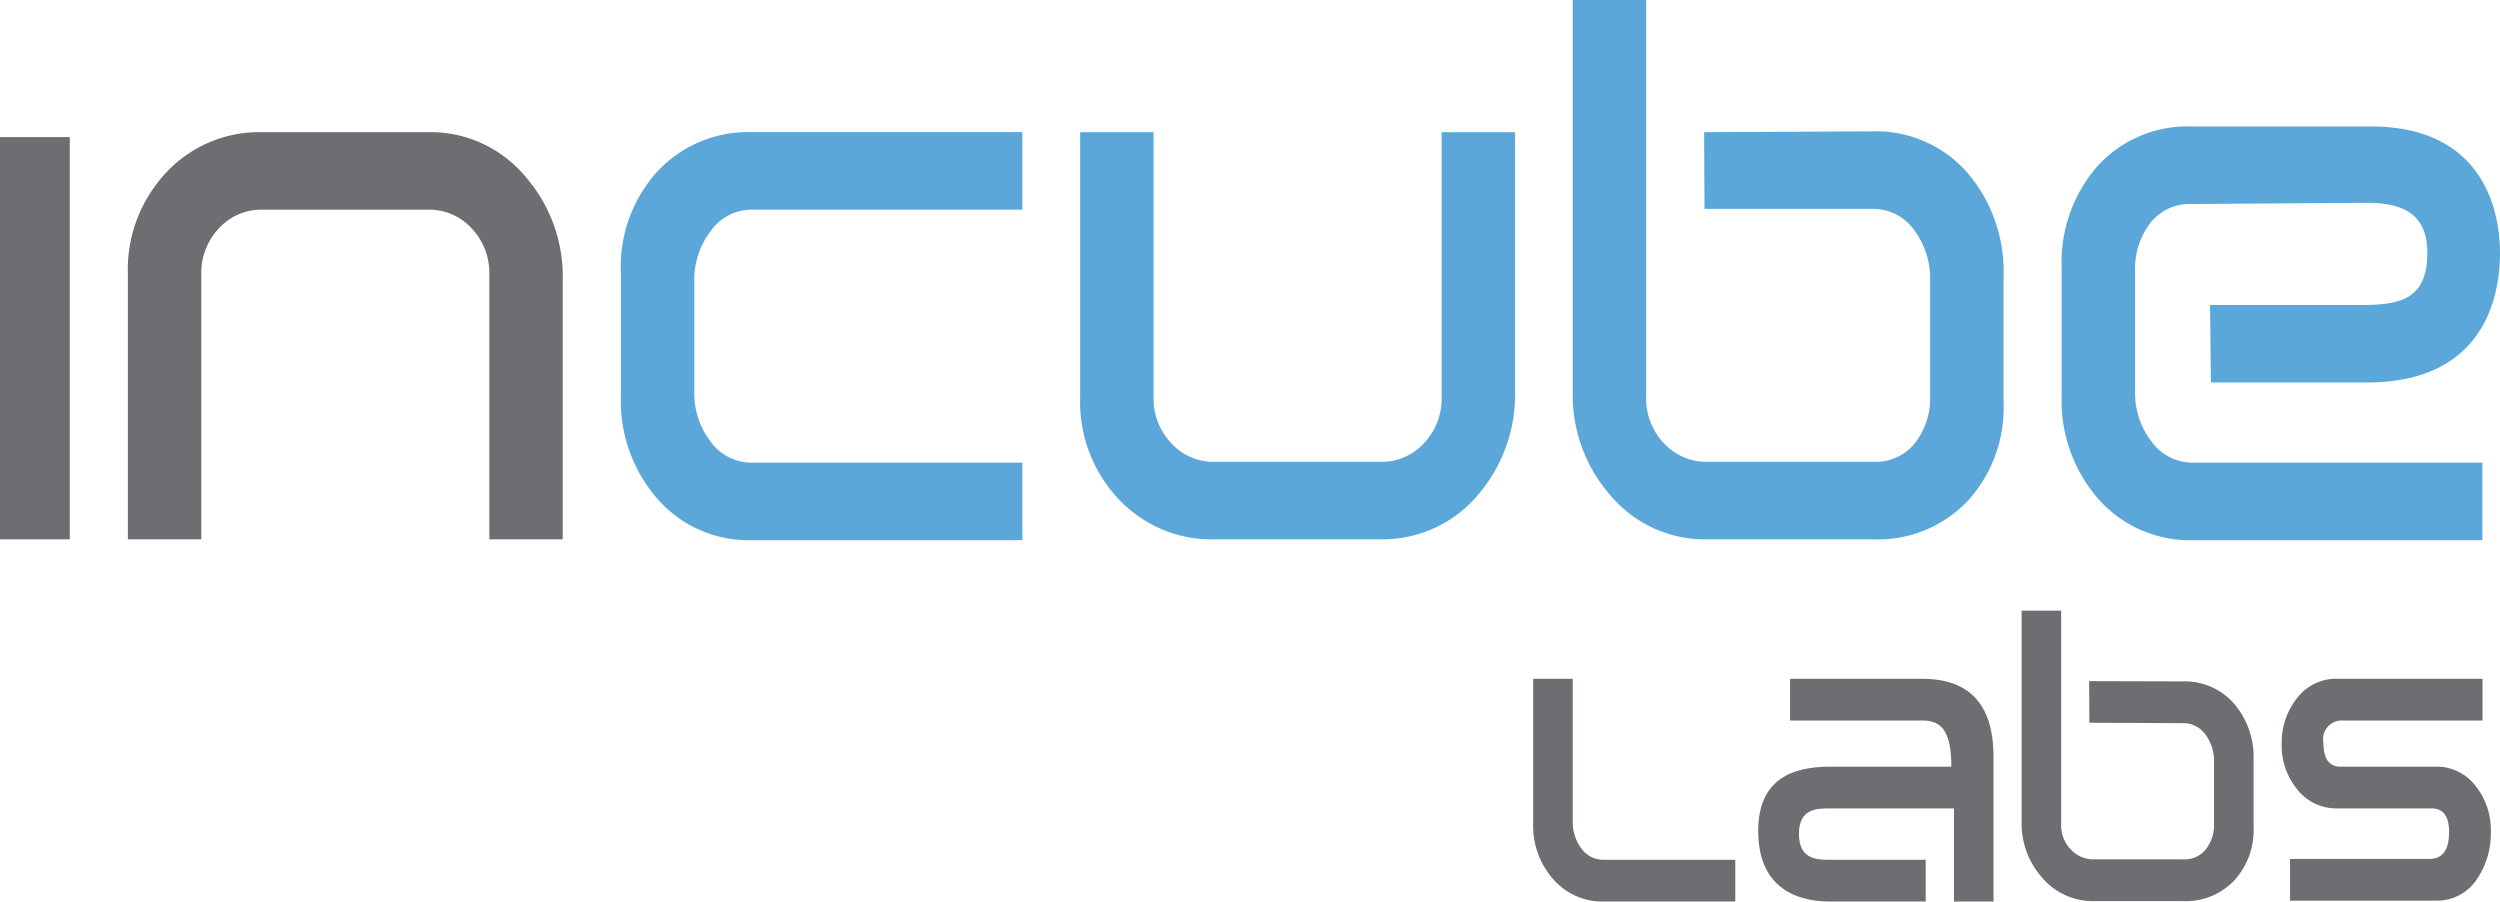
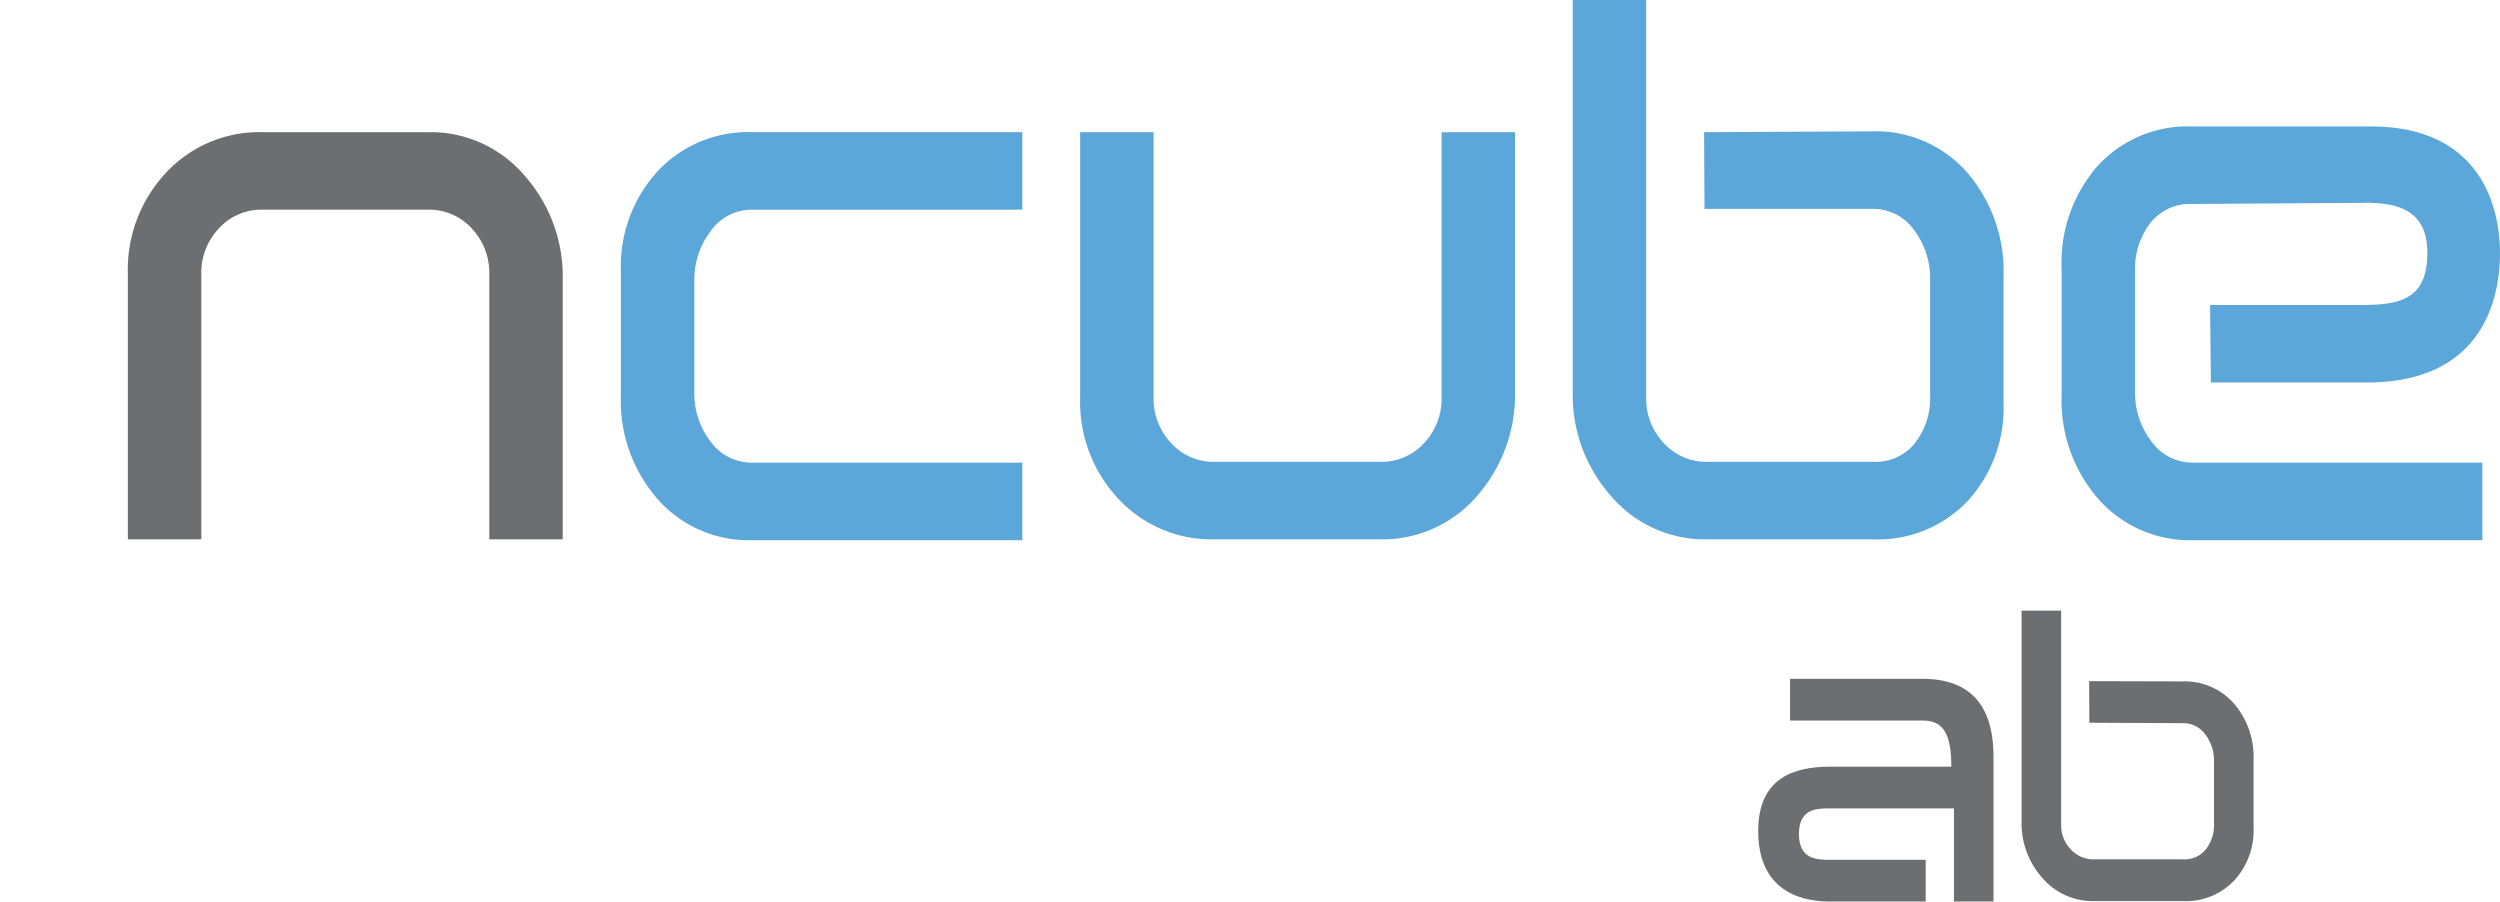
<svg xmlns="http://www.w3.org/2000/svg" viewBox="0 0 168.465 60.752">
  <title>logo-black</title>
  <path d="M150.012,83.207a8.154,8.154,0,0,1-6.378-2.771,10.037,10.037,0,0,1-2.475-6.942V65.151a9.537,9.537,0,0,1,2.475-6.804,8.353,8.353,0,0,1,6.378-2.635h18.199v5.224H150.012a3.379,3.379,0,0,0-2.805,1.448,5.399,5.399,0,0,0-1.099,3.36v7.486a5.284,5.284,0,0,0,1.099,3.333,3.4,3.4,0,0,0,2.805,1.42h18.199v5.224H150.012Z" transform="translate(-99.321 -46.807)" style="fill:#5ba7d9" />
  <path d="M192.341,83.151h-11.161a8.572,8.572,0,0,1-6.488-2.722,9.544,9.544,0,0,1-2.583-6.845V55.714h4.948V73.585a4.339,4.339,0,0,0,1.182,3.078,3.856,3.856,0,0,0,2.941,1.265h11.161a3.86,3.86,0,0,0,2.943-1.265,4.345,4.345,0,0,0,1.182-3.078V55.714h4.948V73.199a10.356,10.356,0,0,1-2.474,6.928A8.4,8.4,0,0,1,192.341,83.151Z" transform="translate(-99.321 -46.807)" style="fill:#5ba7d9" />
  <path d="M225.534,83.151H214.373a8.305,8.305,0,0,1-6.488-2.914,10.242,10.242,0,0,1-2.583-7.038V46.807h4.948V73.585a4.334,4.334,0,0,0,1.186,3.078,3.874,3.874,0,0,0,2.949,1.265h11.195a3.381,3.381,0,0,0,2.784-1.265,4.914,4.914,0,0,0,1.02-3.189V65.667a5.425,5.425,0,0,0-1.075-3.354,3.384,3.384,0,0,0-2.841-1.43H214.181l-0.027-5.169,11.271-.055a8.194,8.194,0,0,1,6.46,2.777,10.215,10.215,0,0,1,2.447,7.01v8.523a9.276,9.276,0,0,1-2.419,6.598A8.331,8.331,0,0,1,225.534,83.151Z" transform="translate(-99.321 -46.807)" style="fill:#5ba7d9" />
  <path d="M258.811,72.582H248.304l-0.055-5.224h10.563c2.379-.05,4.077-0.494,4.077-3.512,0-2.692-1.731-3.372-4.089-3.372l-11.799.079a3.358,3.358,0,0,0-2.785,1.292,5.031,5.031,0,0,0-1.02,3.217v8.137a5.33,5.33,0,0,0,1.102,3.354,3.403,3.403,0,0,0,2.812,1.43h19.488v5.224H247.154a8.212,8.212,0,0,1-6.433-2.777,10.066,10.066,0,0,1-2.474-6.956V64.897a9.874,9.874,0,0,1,2.418-6.9,8.202,8.202,0,0,1,6.378-2.667h12.042c7.512,0,8.7,5.584,8.7,8.517C267.786,67.08,266.526,72.582,258.811,72.582Z" transform="translate(-99.321 -46.807)" style="fill:#5ba7d9" />
  <path d="M132.294,83.151v-17.87a4.351,4.351,0,0,0-1.183-3.079,3.866,3.866,0,0,0-2.943-1.265H117.008a3.863,3.863,0,0,0-2.941,1.265,4.343,4.343,0,0,0-1.182,3.079v17.87h-4.948v-17.87a9.544,9.544,0,0,1,2.583-6.845,8.572,8.572,0,0,1,6.488-2.722H128.169a8.308,8.308,0,0,1,6.488,2.914,10.236,10.236,0,0,1,2.584,7.038V83.151h-4.948Z" transform="translate(-99.321 -46.807)" style="fill:#6d6e71" />
-   <path d="M207.403,107.558a4.383,4.383,0,0,1-3.42-1.51,5.402,5.402,0,0,1-1.347-3.731V92.547h2.665v9.622a2.925,2.925,0,0,0,.578,1.806,1.814,1.814,0,0,0,1.524.77h8.852v2.813h-8.852Z" transform="translate(-99.321 -46.807)" style="fill:#6d6e71" />
  <path d="M233.655,107.558h-2.665v-6.277h-8.349c-0.887,0-2.097.006-2.097,1.718,0,1.723,1.203,1.747,2.097,1.747h6.445v2.813h-6.445c-2.488,0-4.842-1.106-4.842-4.758,0-3.546,2.367-4.331,4.842-4.331h8.172c0-2.278-.585-3.109-1.924-3.109h-8.942v-2.813h8.922c4.043,0,4.787,2.848,4.787,5.241v9.77Z" transform="translate(-99.321 -46.807)" style="fill:#6d6e71" />
  <path d="M246.444,107.528h-6.009a4.473,4.473,0,0,1-3.494-1.568,5.514,5.514,0,0,1-1.392-3.79V87.958h2.665v14.419a2.335,2.335,0,0,0,.638,1.658,2.088,2.088,0,0,0,1.589.681h6.026a1.821,1.821,0,0,0,1.499-.681,2.645,2.645,0,0,0,.549-1.718v-4.204a2.927,2.927,0,0,0-.578-1.806,1.825,1.825,0,0,0-1.529-.77l-6.294-.027-0.014-2.803,6.285,0.017a4.414,4.414,0,0,1,3.479,1.496,5.502,5.502,0,0,1,1.316,3.774V102.584a4.996,4.996,0,0,1-1.301,3.553A4.485,4.485,0,0,1,246.444,107.528Z" transform="translate(-99.321 -46.807)" style="fill:#6d6e71" />
-   <path d="M263.437,107.499H253.638v-2.813h9.384q1.334,0,1.333-1.806,0-1.599-1.184-1.599H256.805a3.337,3.337,0,0,1-2.723-1.332,4.643,4.643,0,0,1-1.007-3.02,4.791,4.791,0,0,1,1.037-3.079,3.28,3.28,0,0,1,2.693-1.303h9.8v2.813h-9.384a1.262,1.262,0,0,0-1.333,1.51q0,1.599,1.156,1.599h6.395a3.294,3.294,0,0,1,2.693,1.288,4.732,4.732,0,0,1,1.037,3.064,5.499,5.499,0,0,1-.918,3.197A3.212,3.212,0,0,1,263.437,107.499Z" transform="translate(-99.321 -46.807)" style="fill:#6d6e71" />
-   <path d="M99.321,83.151V56.044h4.7V83.151H99.321Z" transform="translate(-99.321 -46.807)" style="fill:#6d6e71" />
</svg>